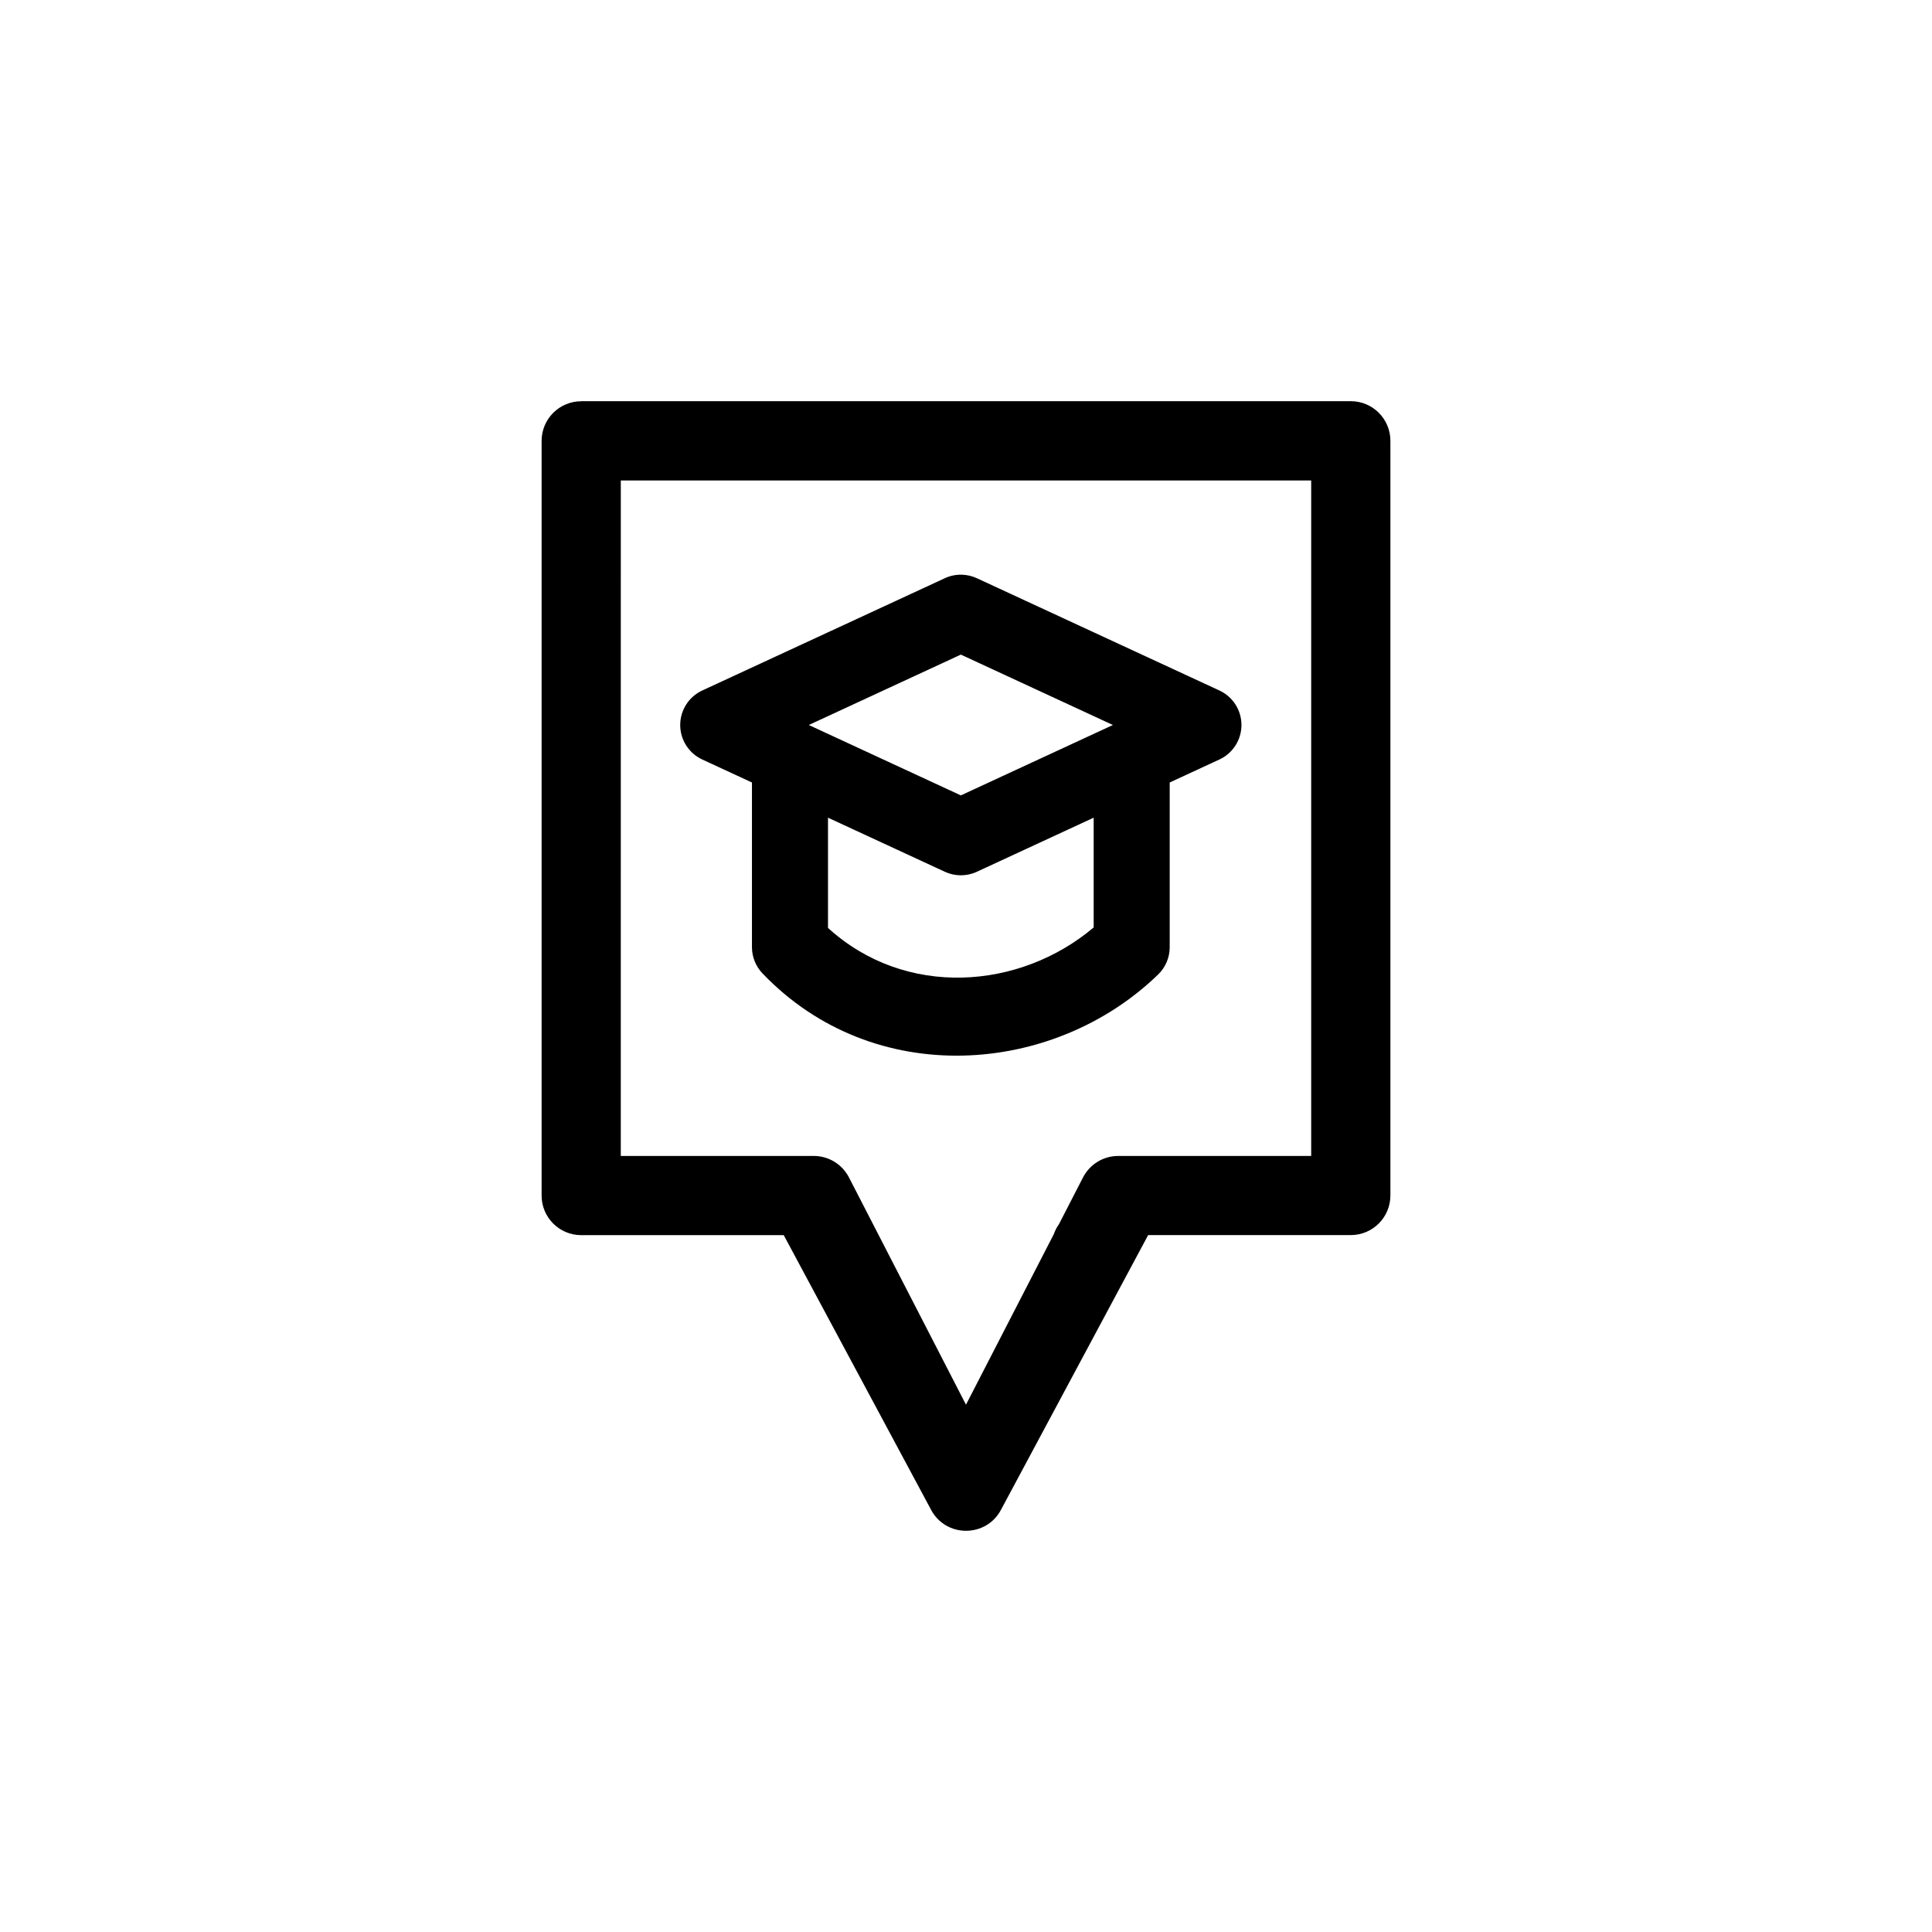
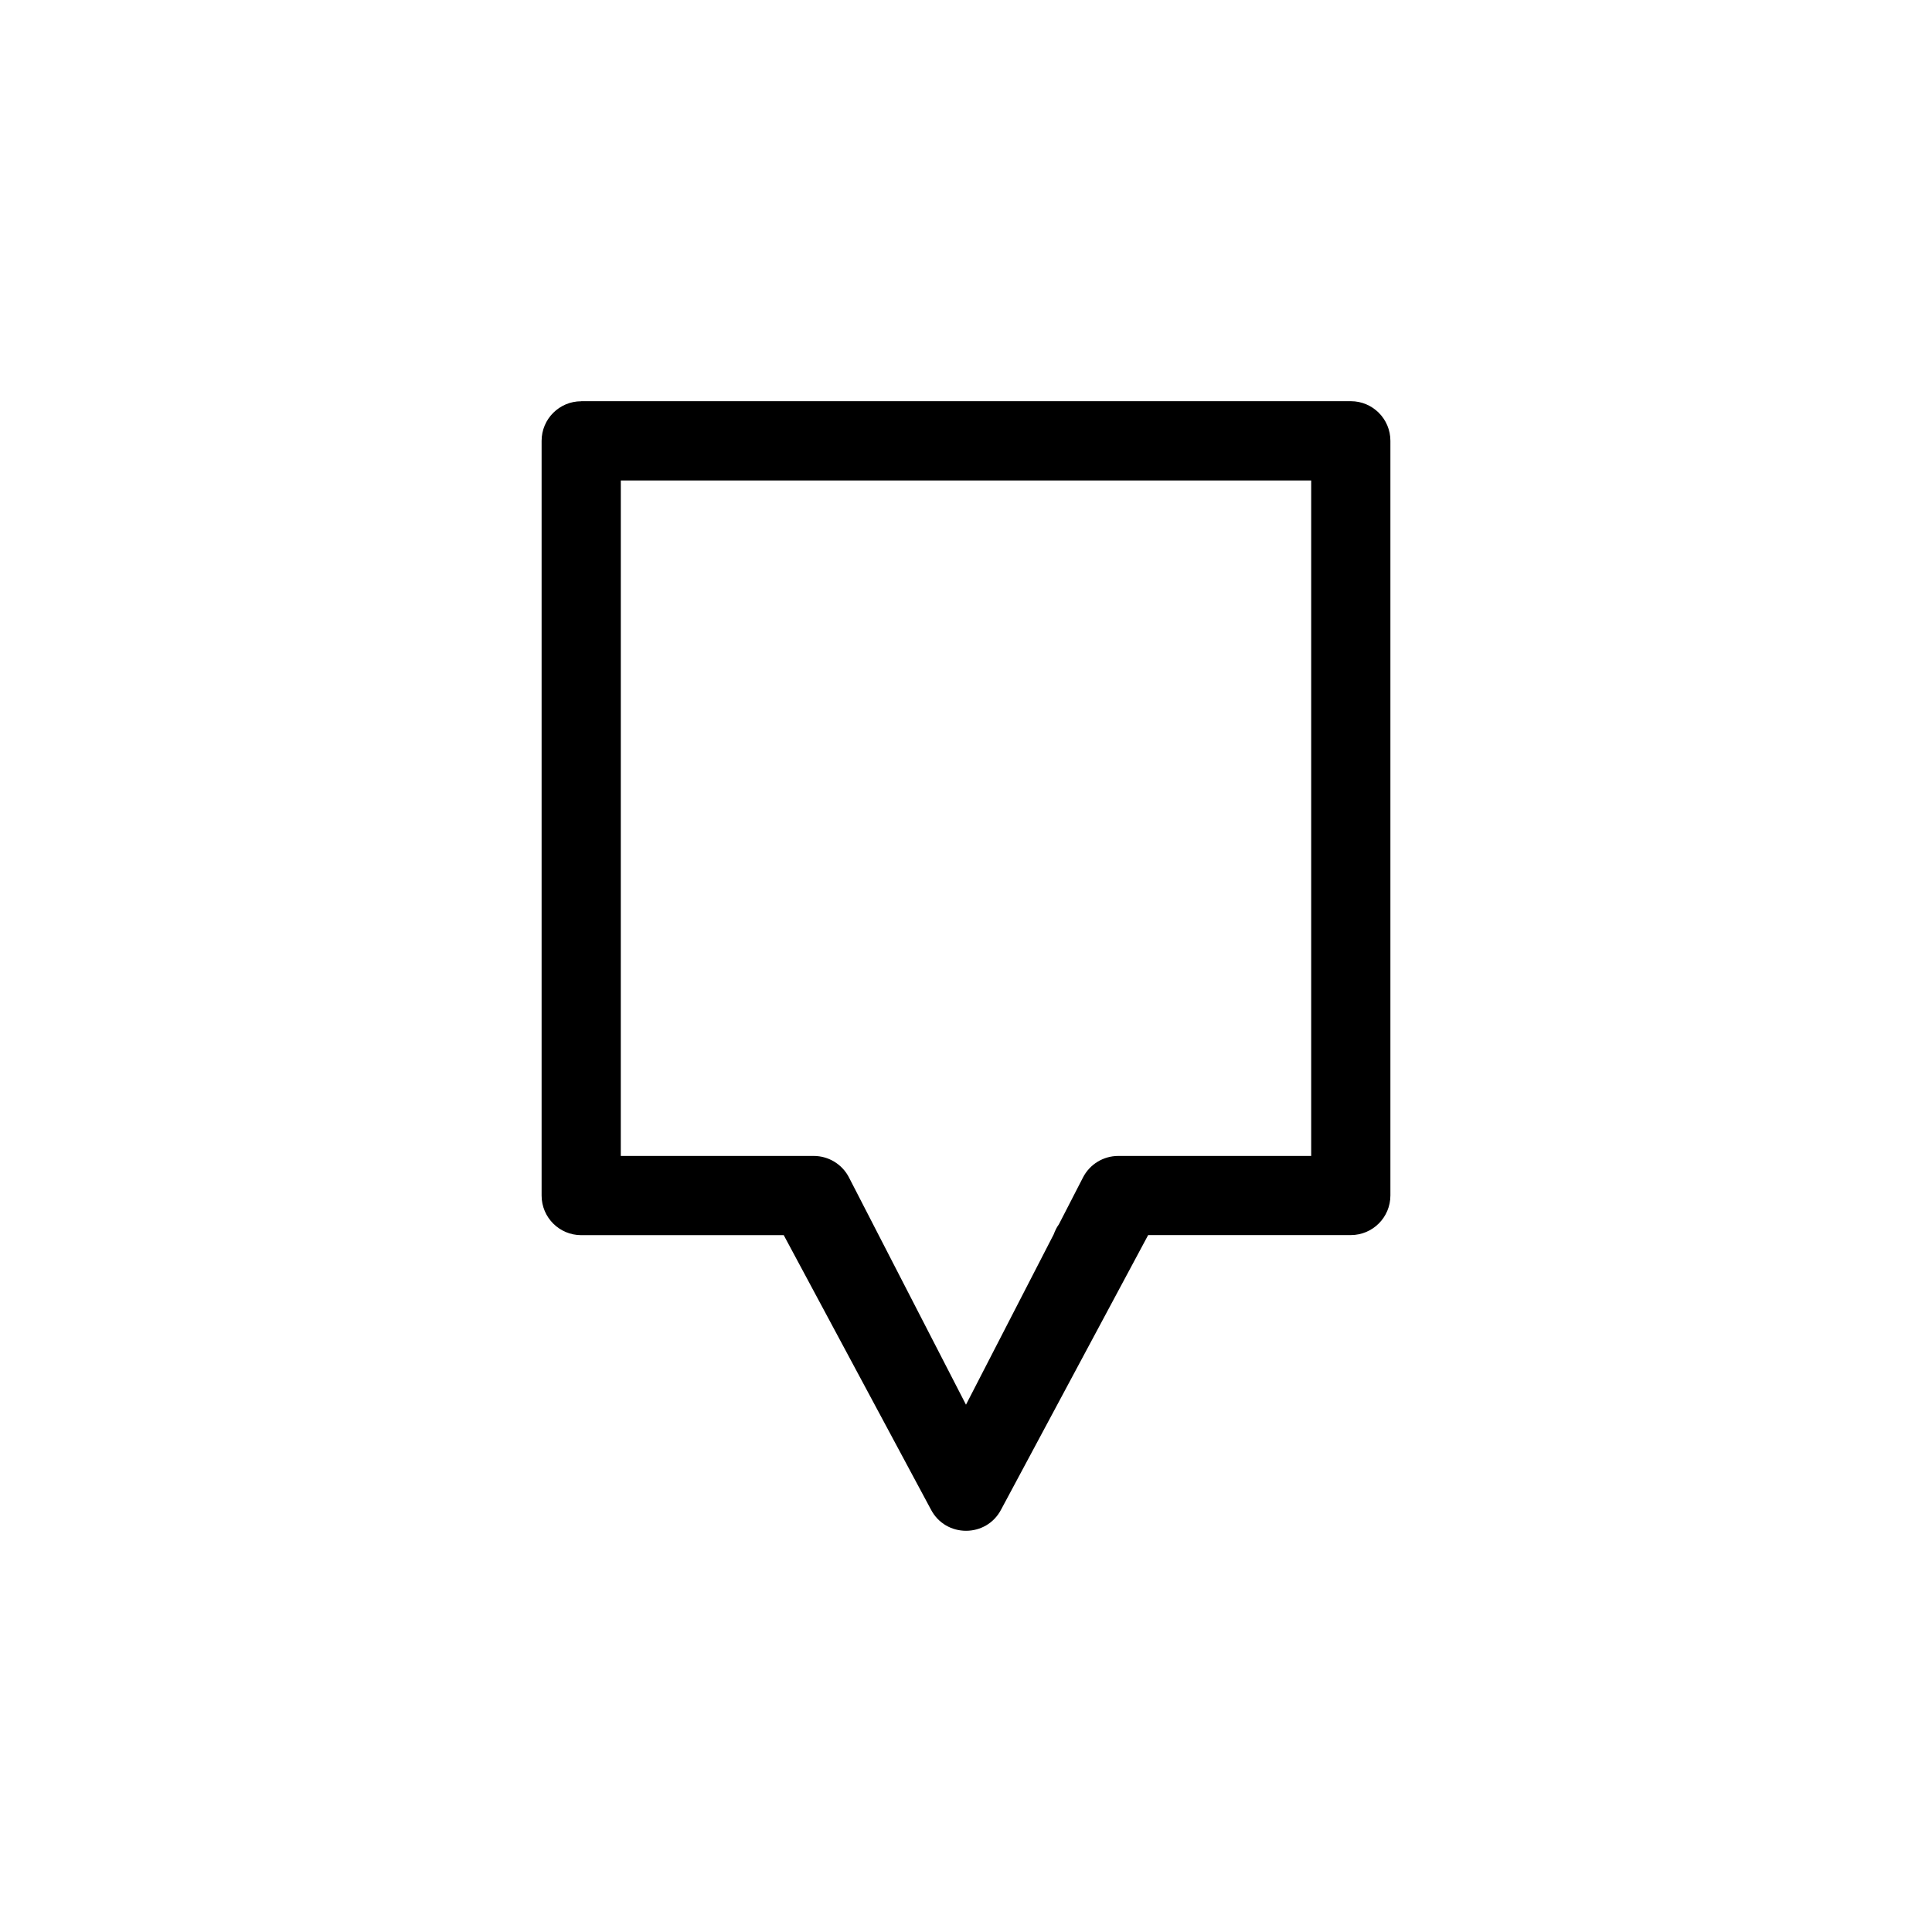
<svg xmlns="http://www.w3.org/2000/svg" fill="#000000" width="800px" height="800px" version="1.1" viewBox="144 144 512 512">
  <g>
-     <path d="m448.27 471.31h53.703c5.797 0 10.496-4.699 10.496-10.496v-200c0-5.797-4.699-10.496-10.496-10.496h-203.95l0.004 0.02c-5.797 0-10.496 4.699-10.496 10.496v200c0 5.797 4.699 10.492 10.496 10.496h53.672l38.977 72.652c3.906 7.59 14.758 7.59 18.664 0zm-139.75-199.98h182.96v179.01h-51.141c-3.93 0-7.527 2.195-9.328 5.688l-6.406 12.453c-0.609 0.805-1.012 1.723-1.375 2.664l-23.234 45.113-31.012-60.23c-1.801-3.496-5.406-5.691-9.336-5.688h-51.133z" />
-     <path d="m398.97 296.3c-1.574-0.051-3.137 0.266-4.566 0.926l-64.293 29.758c-3.566 1.648-5.848 5.219-5.848 9.145 0 3.93 2.281 7.496 5.848 9.148l13.164 6.09v43.641c0.004 2.598 1.008 5.09 2.805 6.965 29.508 30.828 77.145 27.137 104.84 0.277h0.004c1.957-1.898 3.062-4.512 3.059-7.242v-43.641l13.164-6.09h0.004c3.562-1.648 5.848-5.219 5.848-9.148 0-3.926-2.285-7.496-5.848-9.145l-64.285-29.758c-1.227-0.562-2.551-0.879-3.898-0.922zm-0.336 21.176 40.293 18.656-40.293 18.656-40.297-18.656zm-35.207 43.219 30.977 14.336c2.688 1.242 5.781 1.242 8.465 0l30.965-14.336v29.086c-19.578 16.547-49.863 18.852-70.406 0.125v-29.215z" />
+     <path d="m448.27 471.31h53.703c5.797 0 10.496-4.699 10.496-10.496v-200c0-5.797-4.699-10.496-10.496-10.496h-203.95l0.004 0.02c-5.797 0-10.496 4.699-10.496 10.496v200c0 5.797 4.699 10.492 10.496 10.496h53.672l38.977 72.652c3.906 7.59 14.758 7.59 18.664 0zm-139.75-199.98h182.96v179.01h-51.141c-3.93 0-7.527 2.195-9.328 5.688l-6.406 12.453c-0.609 0.805-1.012 1.723-1.375 2.664l-23.234 45.113-31.012-60.23c-1.801-3.496-5.406-5.691-9.336-5.688h-51.133" />
  </g>
</svg>